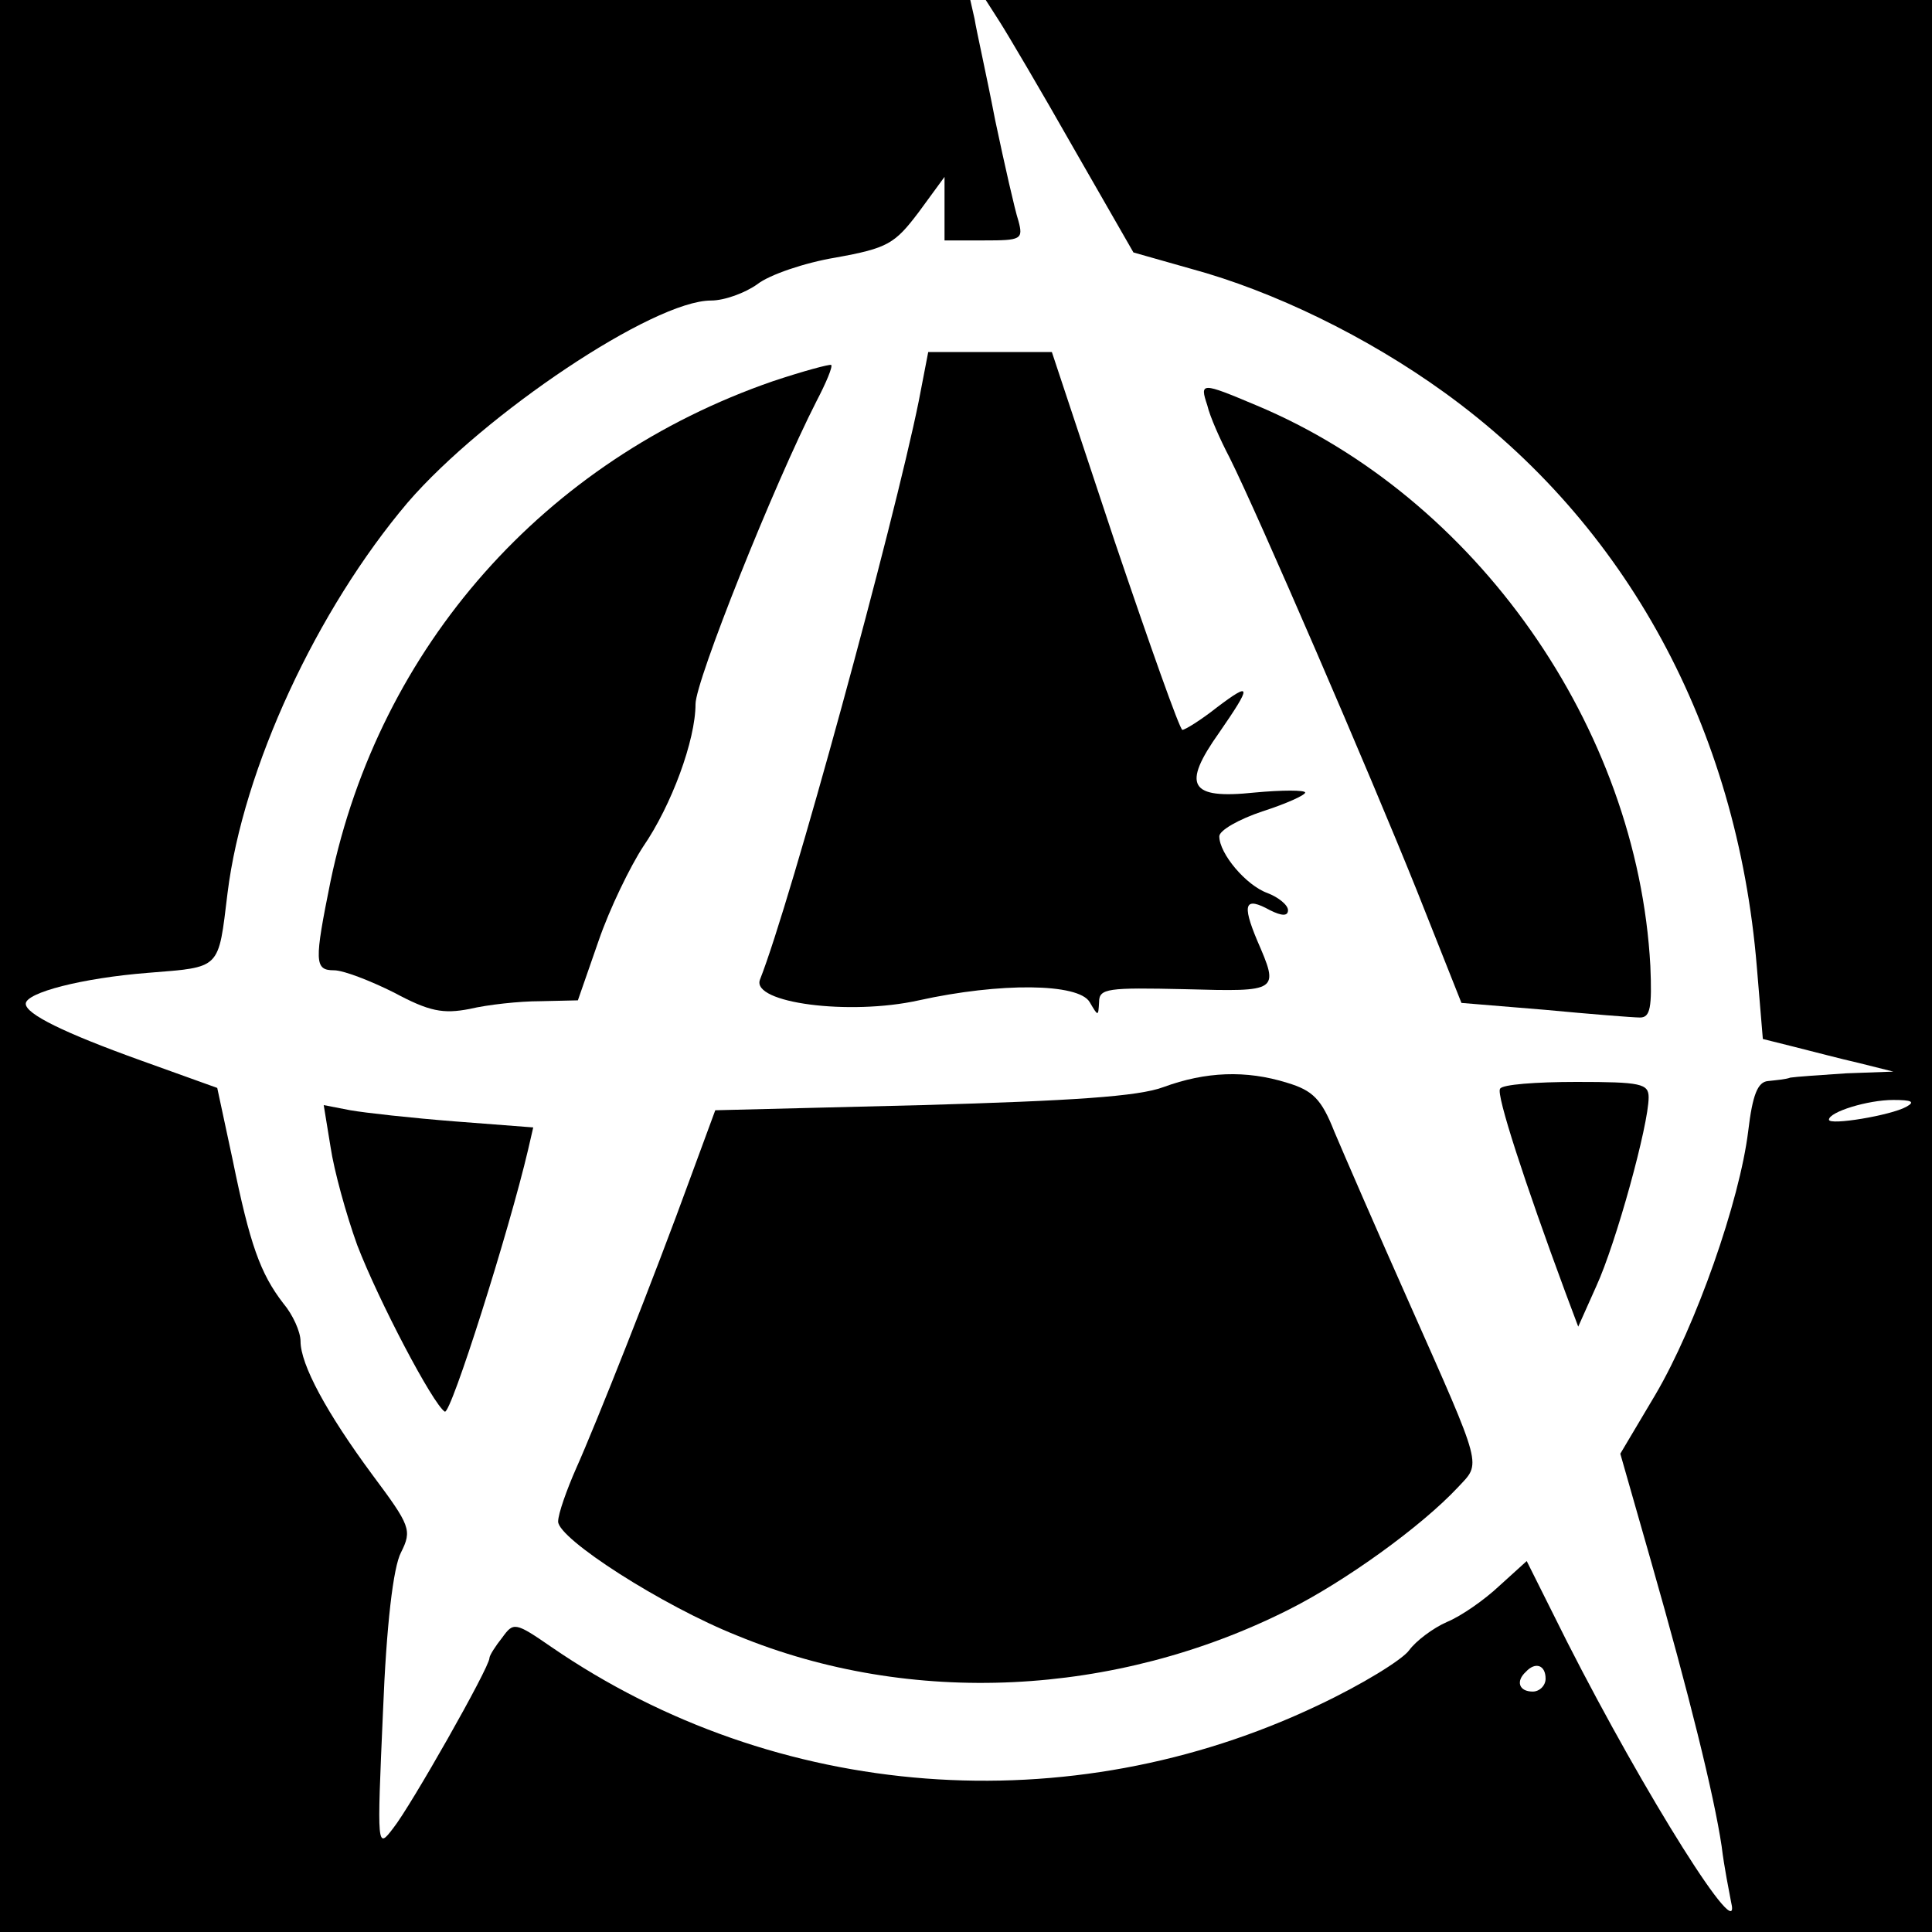
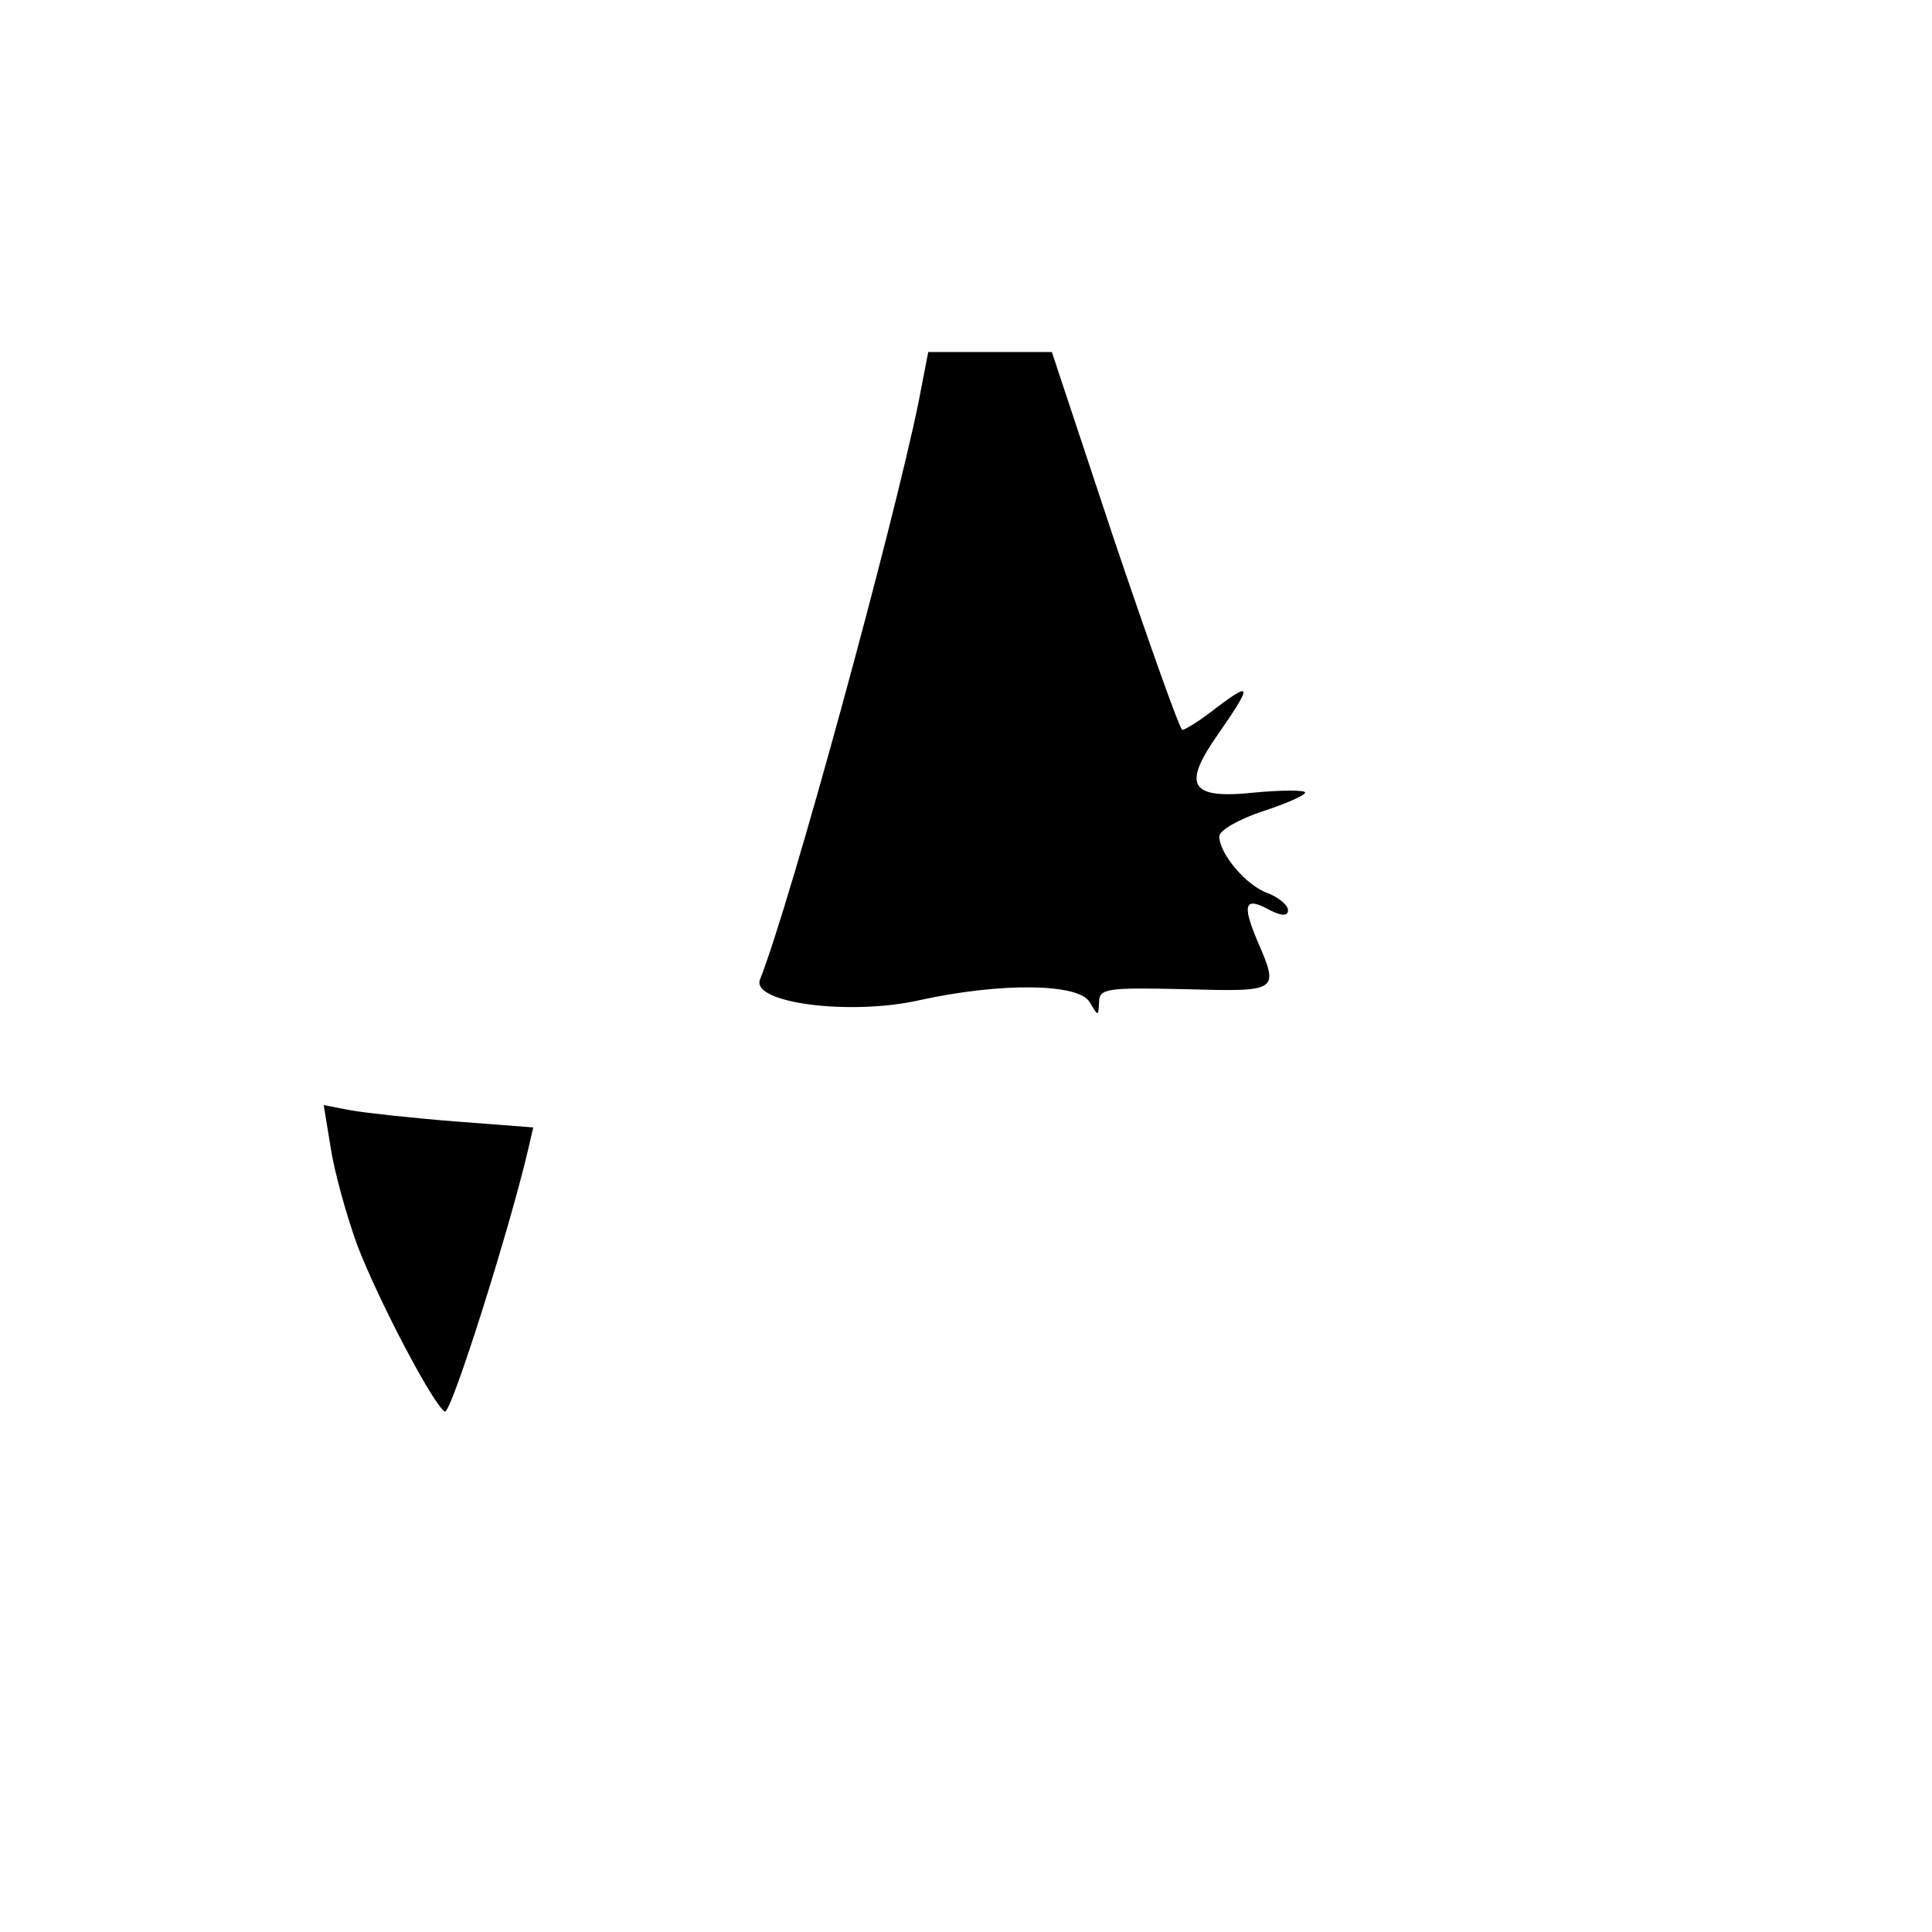
<svg xmlns="http://www.w3.org/2000/svg" version="1.0" width="225pt" height="225pt" viewBox="0 0 225 225" preserveAspectRatio="xMidYMid meet">
  <g transform="translate(0,225) scale(0.1,-0.1)" fill="#000000" stroke="none">
-     <path d="M0 1125 l0 -1125 1125 0 1125 0 0 1125 0 1125 -551 0 -551 0 16 -25 c9 -14 48 -80 86 -147 l70 -122 67 -19 c96 -26 205 -79 295 -144 212 -153 341 -390 364 -669 l7 -84 36 -9 c20 -5 54 -14 76 -19 l40 -10 -55 -2 c-30 -2 -59 -4 -65 -5 -5 -2 -17 -3 -26 -4 -12 -1 -18 -16 -23 -58 -10 -82 -61 -227 -108 -307 l-41 -69 36 -126 c44 -154 73 -271 82 -331 3 -25 9 -54 11 -65 14 -57 -100 124 -191 303 l-47 94 -32 -29 c-17 -16 -44 -35 -61 -42 -16 -7 -36 -22 -44 -33 -8 -11 -55 -40 -106 -64 -290 -138 -631 -112 -893 68 -42 29 -44 29 -57 11 -8 -10 -15 -21 -15 -24 0 -11 -92 -173 -112 -198 -19 -25 -19 -24 -12 135 4 102 12 169 21 186 13 26 11 31 -33 90 -54 73 -84 129 -84 156 0 11 -9 31 -20 44 -27 35 -39 69 -59 167 l-18 84 -89 32 c-89 32 -134 54 -134 66 0 13 66 30 142 36 86 7 82 3 93 93 18 145 104 330 210 455 89 103 286 235 353 235 16 0 40 9 54 19 14 11 55 25 91 31 61 11 69 16 97 53 l30 41 0 -37 0 -37 46 0 c43 0 46 1 40 23 -4 12 -16 65 -27 117 -10 52 -22 105 -24 118 l-5 22 -565 0 -565 0 0 -1125z m2220 -164 c-18 -10 -90 -22 -90 -15 0 9 45 23 75 23 21 0 26 -2 15 -8z m-420 -666 c0 -8 -7 -15 -15 -15 -16 0 -20 12 -8 23 11 12 23 8 23 -8z" />
    <path d="M1070 1783 c-29 -143 -149 -583 -185 -674 -10 -27 104 -42 185 -24 95 21 186 20 199 -2 10 -17 10 -17 11 0 0 16 10 17 100 15 110 -3 110 -3 84 57 -18 43 -14 51 15 35 14 -7 21 -7 21 0 0 6 -11 15 -24 20 -25 9 -56 46 -56 66 0 7 23 20 50 29 28 9 50 19 50 22 0 3 -27 3 -59 0 -76 -8 -85 8 -41 70 38 55 38 60 -3 29 -19 -15 -37 -26 -40 -26 -3 0 -38 99 -79 220 l-73 220 -72 0 -72 0 -11 -57z" />
-     <path d="M900 1806 c-266 -92 -458 -309 -515 -582 -19 -94 -19 -104 4 -104 11 0 42 -12 70 -26 41 -22 57 -25 88 -19 21 5 58 9 82 9 l44 1 24 69 c13 38 37 87 52 110 33 48 61 124 61 166 0 27 91 255 141 353 11 21 19 40 17 42 -2 1 -32 -7 -68 -19z" />
-     <path d="M1406 1778 c3 -13 15 -40 26 -61 33 -66 163 -367 218 -504 l52 -131 97 -8 c53 -5 103 -9 111 -9 12 0 14 12 12 60 -15 278 -203 546 -459 653 -64 27 -66 27 -57 0z" />
-     <path d="M1355 984 c-29 -11 -107 -16 -281 -21 l-241 -6 -28 -76 c-44 -121 -112 -292 -134 -341 -11 -25 -21 -53 -21 -62 0 -20 121 -98 209 -133 202 -83 440 -71 641 30 66 33 155 97 198 143 27 29 30 19 -57 215 -37 83 -76 173 -87 199 -15 38 -25 48 -55 57 -48 15 -95 13 -144 -5z" />
-     <path d="M1747 982 c-5 -6 29 -110 76 -237 l15 -40 21 47 c23 50 61 188 61 220 0 16 -9 18 -84 18 -47 0 -87 -3 -89 -8z" />
    <path d="M385 914 c4 -27 18 -78 31 -114 25 -65 88 -185 102 -194 7 -4 75 211 97 305 l6 26 -91 7 c-51 4 -105 10 -122 13 l-31 6 8 -49z" />
  </g>
</svg>